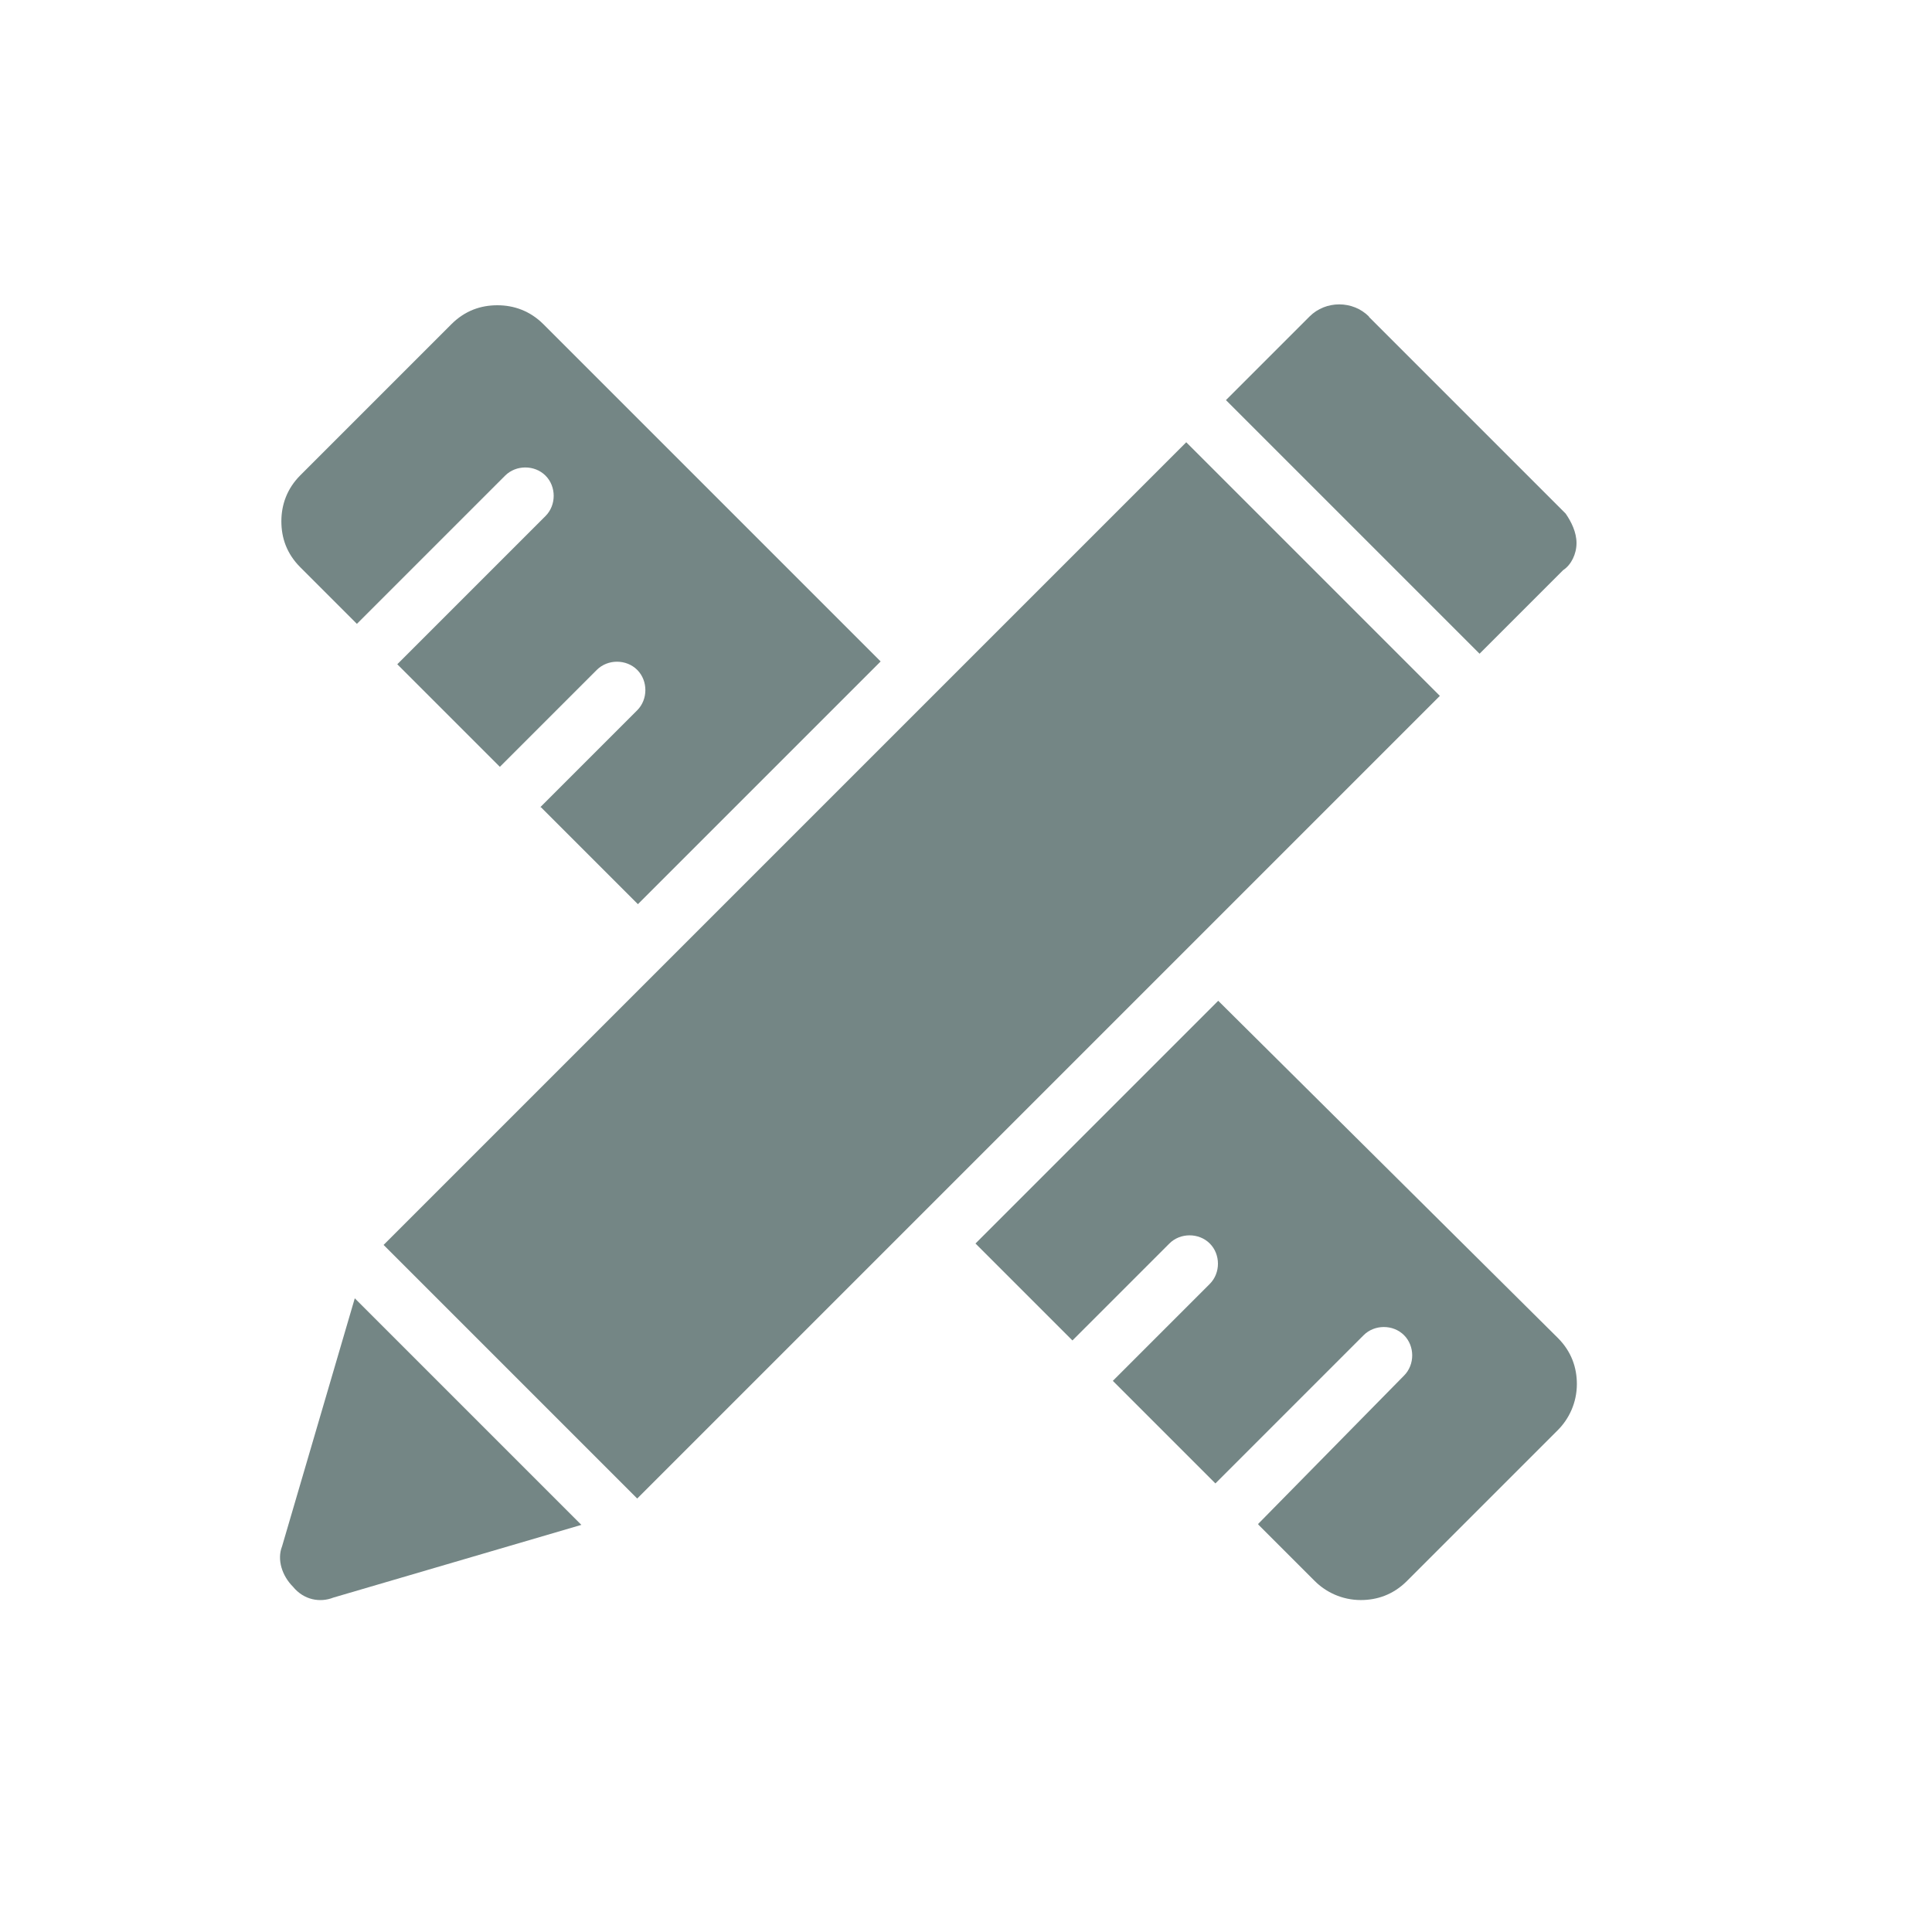
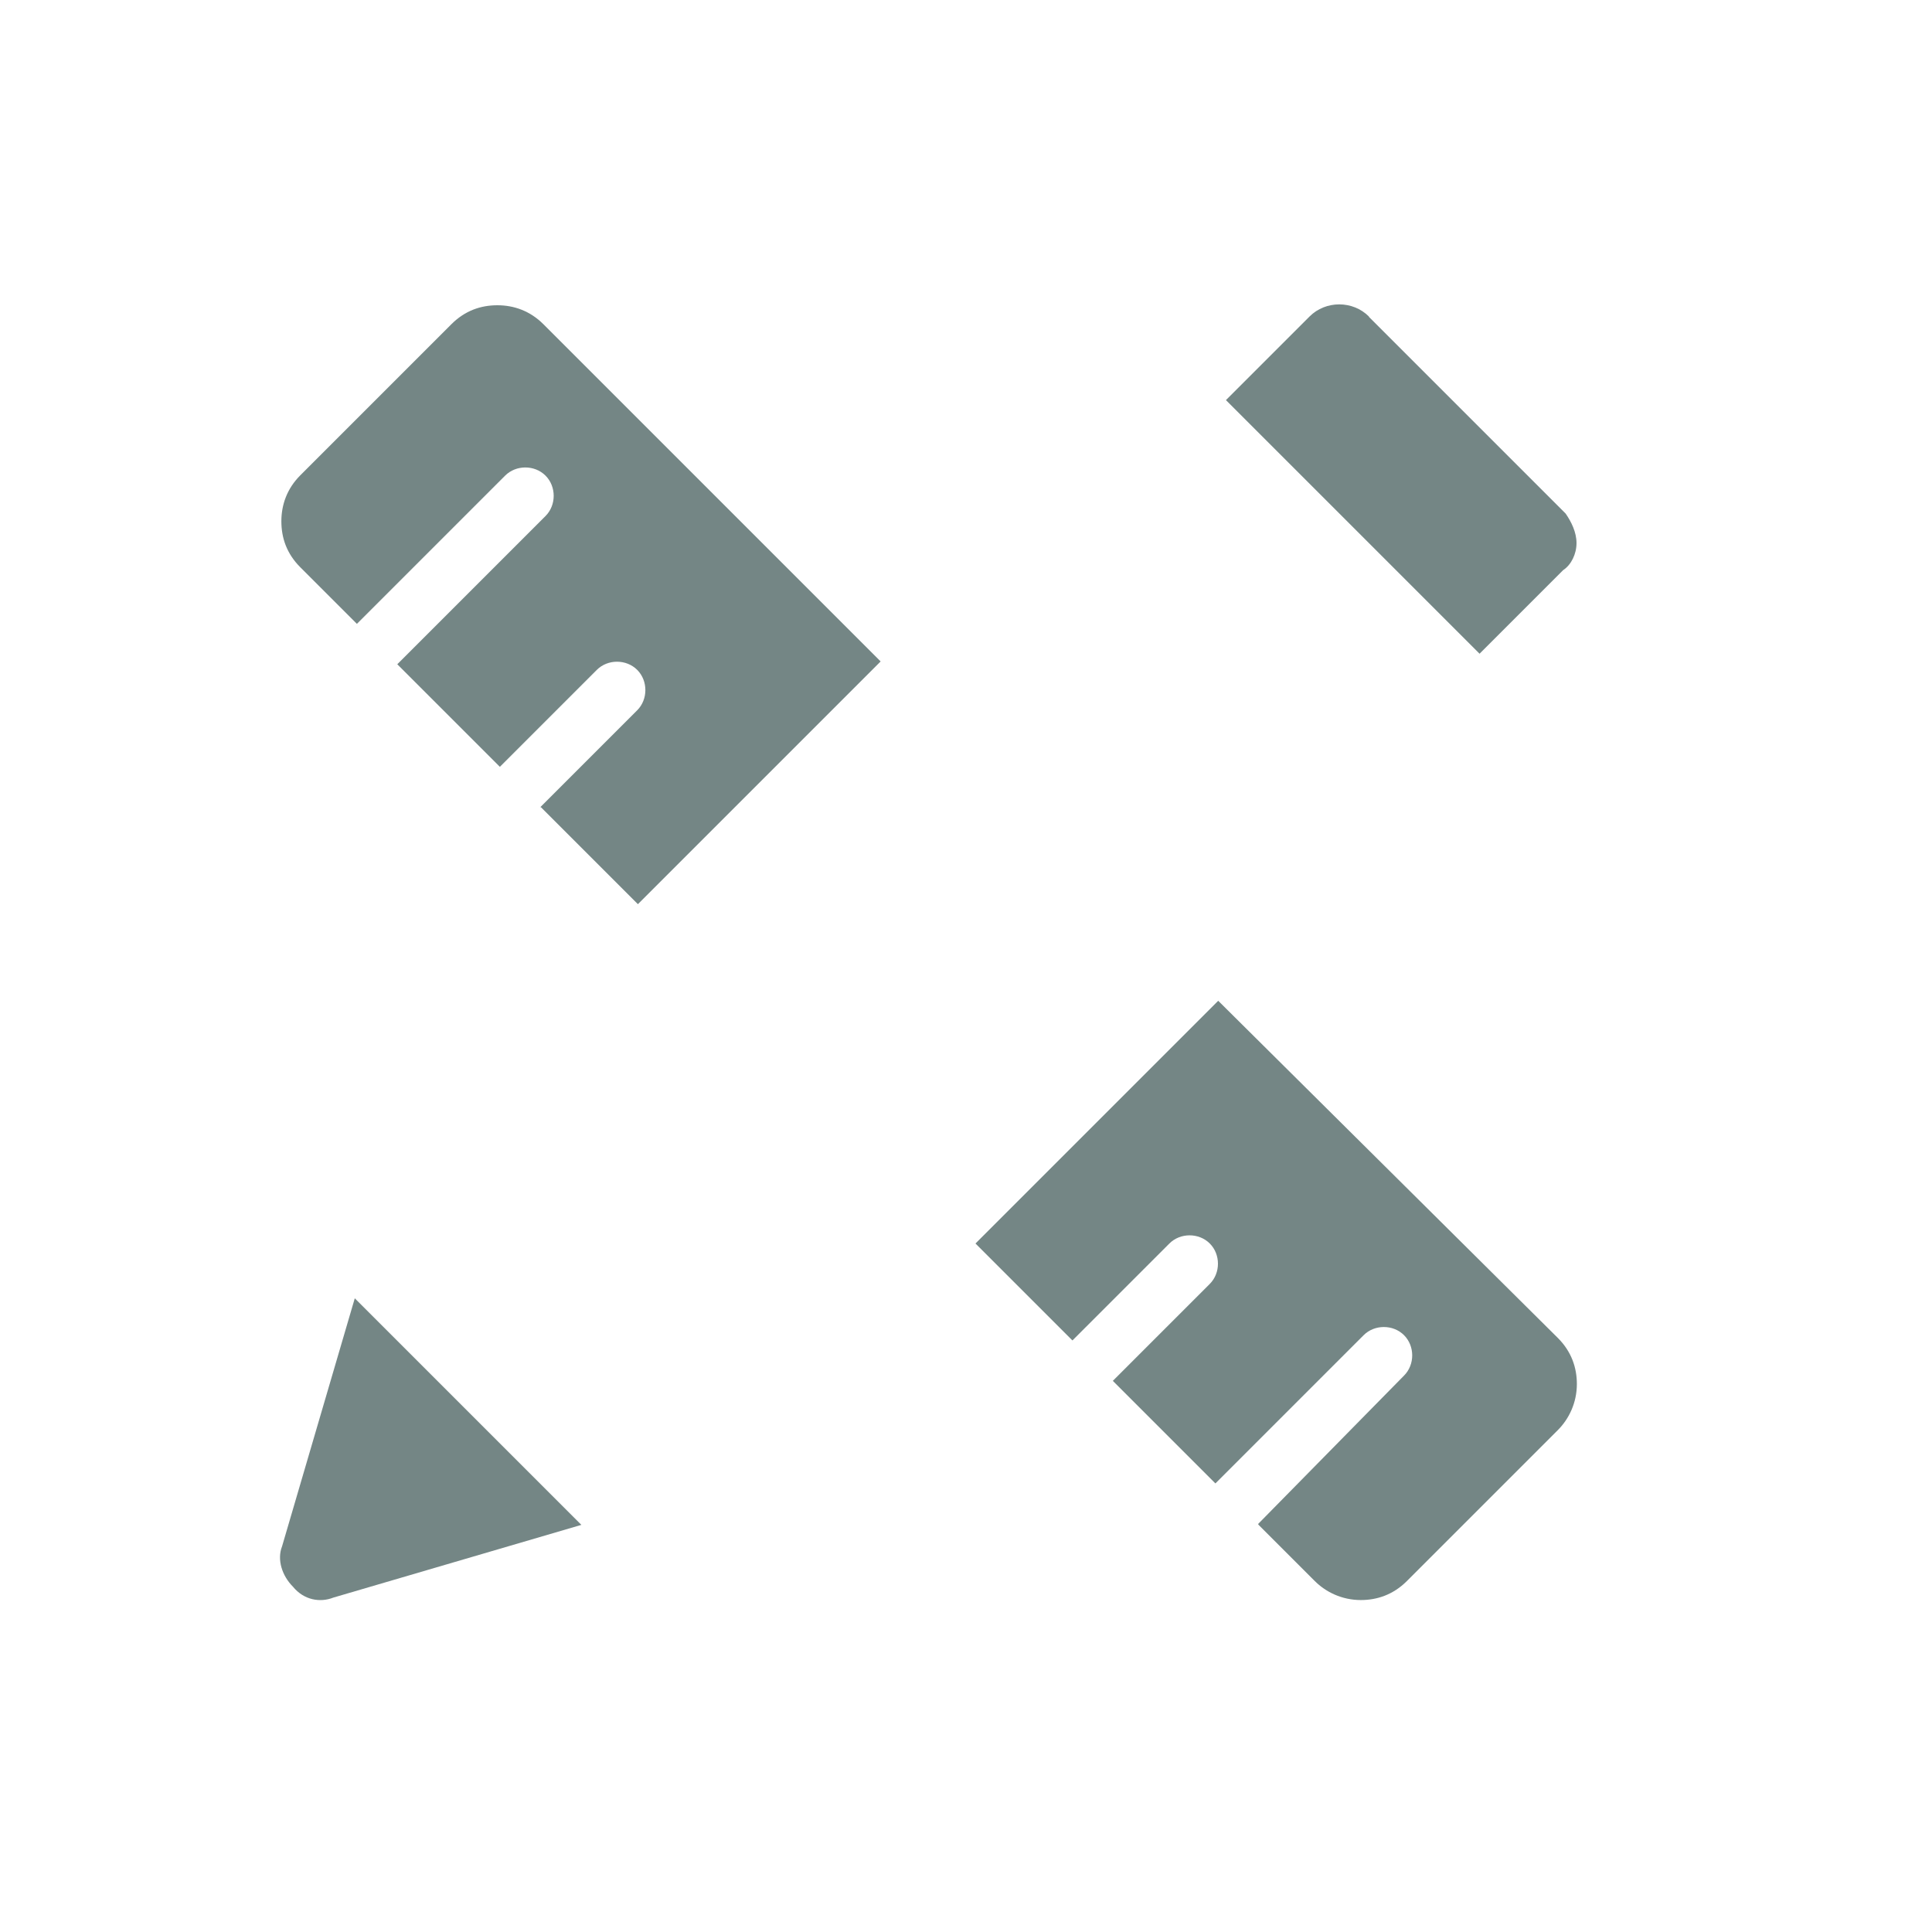
<svg xmlns="http://www.w3.org/2000/svg" id="Layer_1" viewBox="0 0 55 55">
  <defs>
    <style>
      .cls-1 {
        fill: #748685;
        stroke-width: 0px;
      }
    </style>
  </defs>
  <path class="cls-1" d="M35.82,43.4l1.61,1.61c.31.31.77.54,1.31.54.46,0,.92-.15,1.31-.54l4.3-4.3c.31-.31.54-.77.54-1.31,0-.46-.15-.92-.54-1.31l-9.67-9.6-6.91,6.91,2.76,2.76,2.76-2.76c.31-.31.84-.31,1.15,0s.31.84,0,1.15l-2.76,2.76,2.92,2.92,4.22-4.22c.31-.31.84-.31,1.15,0s.31.84,0,1.15l-4.15,4.22Z" />
  <path class="cls-1" d="M15.4,22.98l2.76,2.76,6.91-6.91-9.6-9.6c-.38-.38-.84-.54-1.31-.54s-.92.15-1.31.54l-4.3,4.3c-.38.38-.54.84-.54,1.31s.15.92.54,1.31l1.61,1.61,4.22-4.22c.31-.31.84-.31,1.15,0s.31.84,0,1.15l-4.22,4.22,2.92,2.92,2.76-2.76c.31-.31.84-.31,1.15,0s.31.84,0,1.15l-2.76,2.76Z" />
  <path class="cls-1" d="M38.97,9.01c-.46-.46-1.23-.46-1.69,0l-2.38,2.38,7.22,7.22,2.38-2.38c.23-.15.38-.46.38-.77s-.15-.61-.31-.84l-5.6-5.6Z" />
-   <path class="cls-1" d="M10.92,35.44l22.85-22.85,7.22,7.22-22.85,22.85-7.22-7.22Z" />
  <path class="cls-1" d="M9.49,45.48l7.06-2.07-6.45-6.45-2.07,7.06c-.15.38,0,.84.31,1.15.31.38.77.46,1.15.31h0Z" />
</svg>